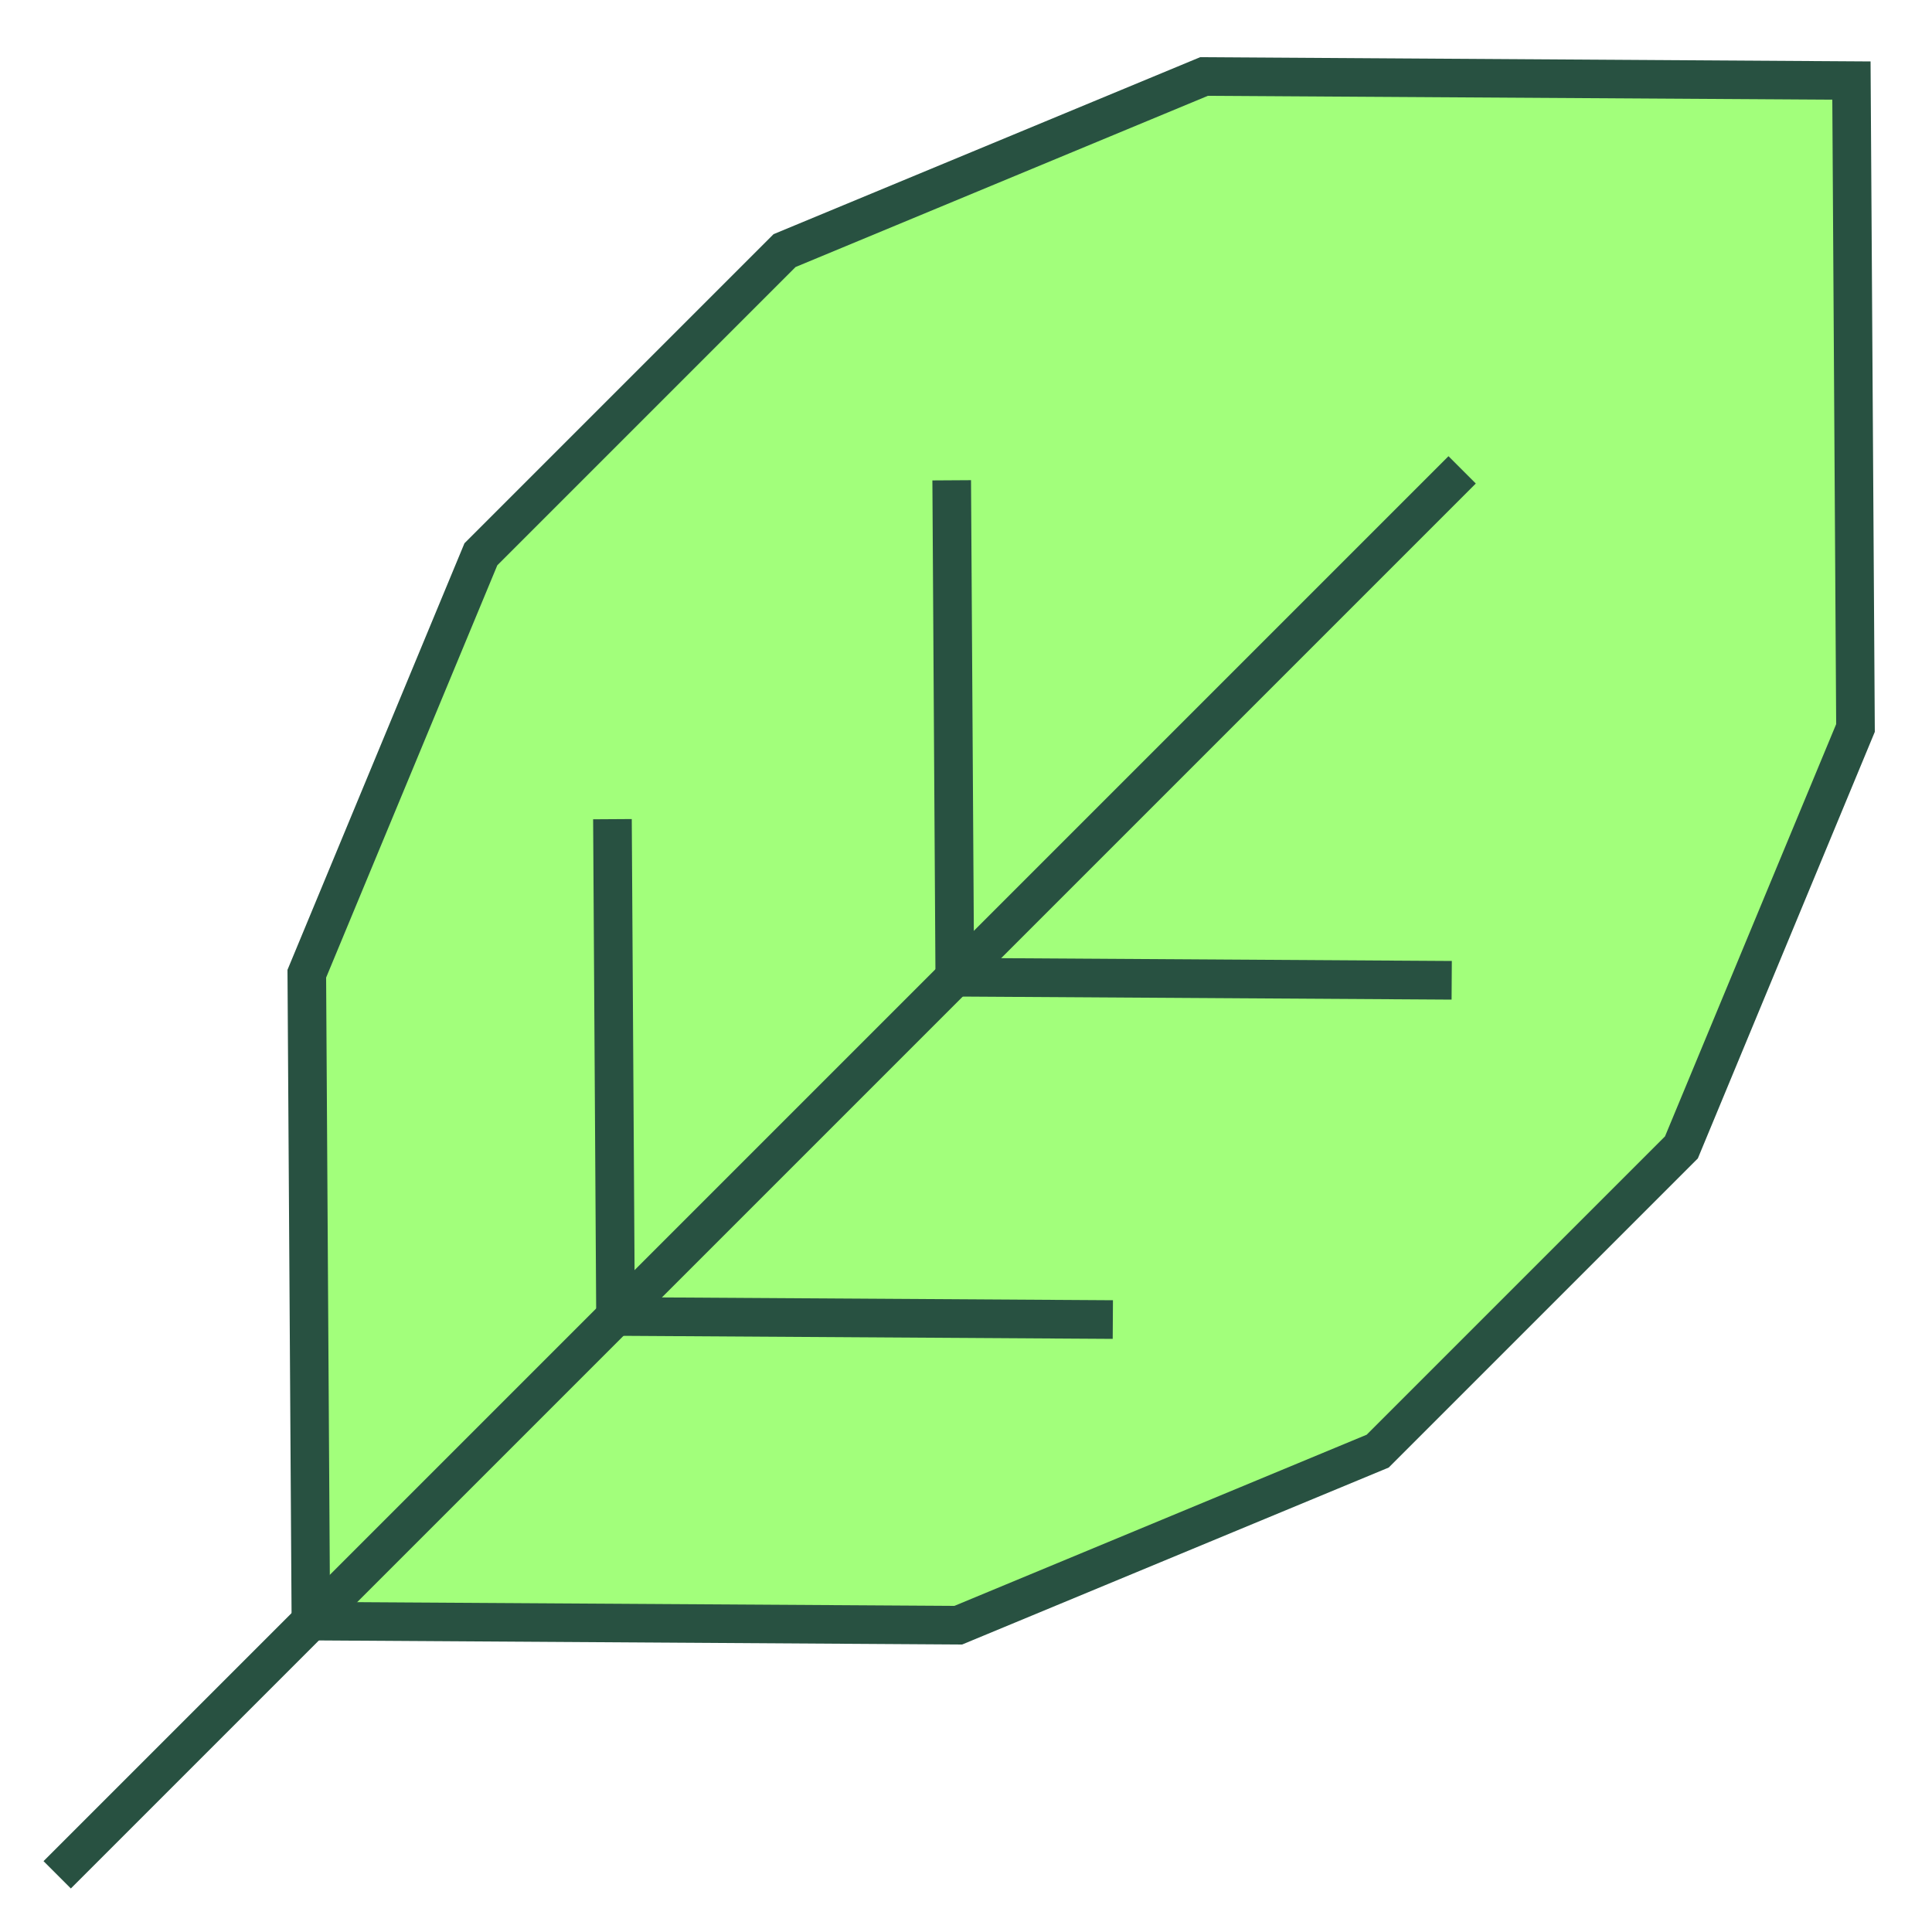
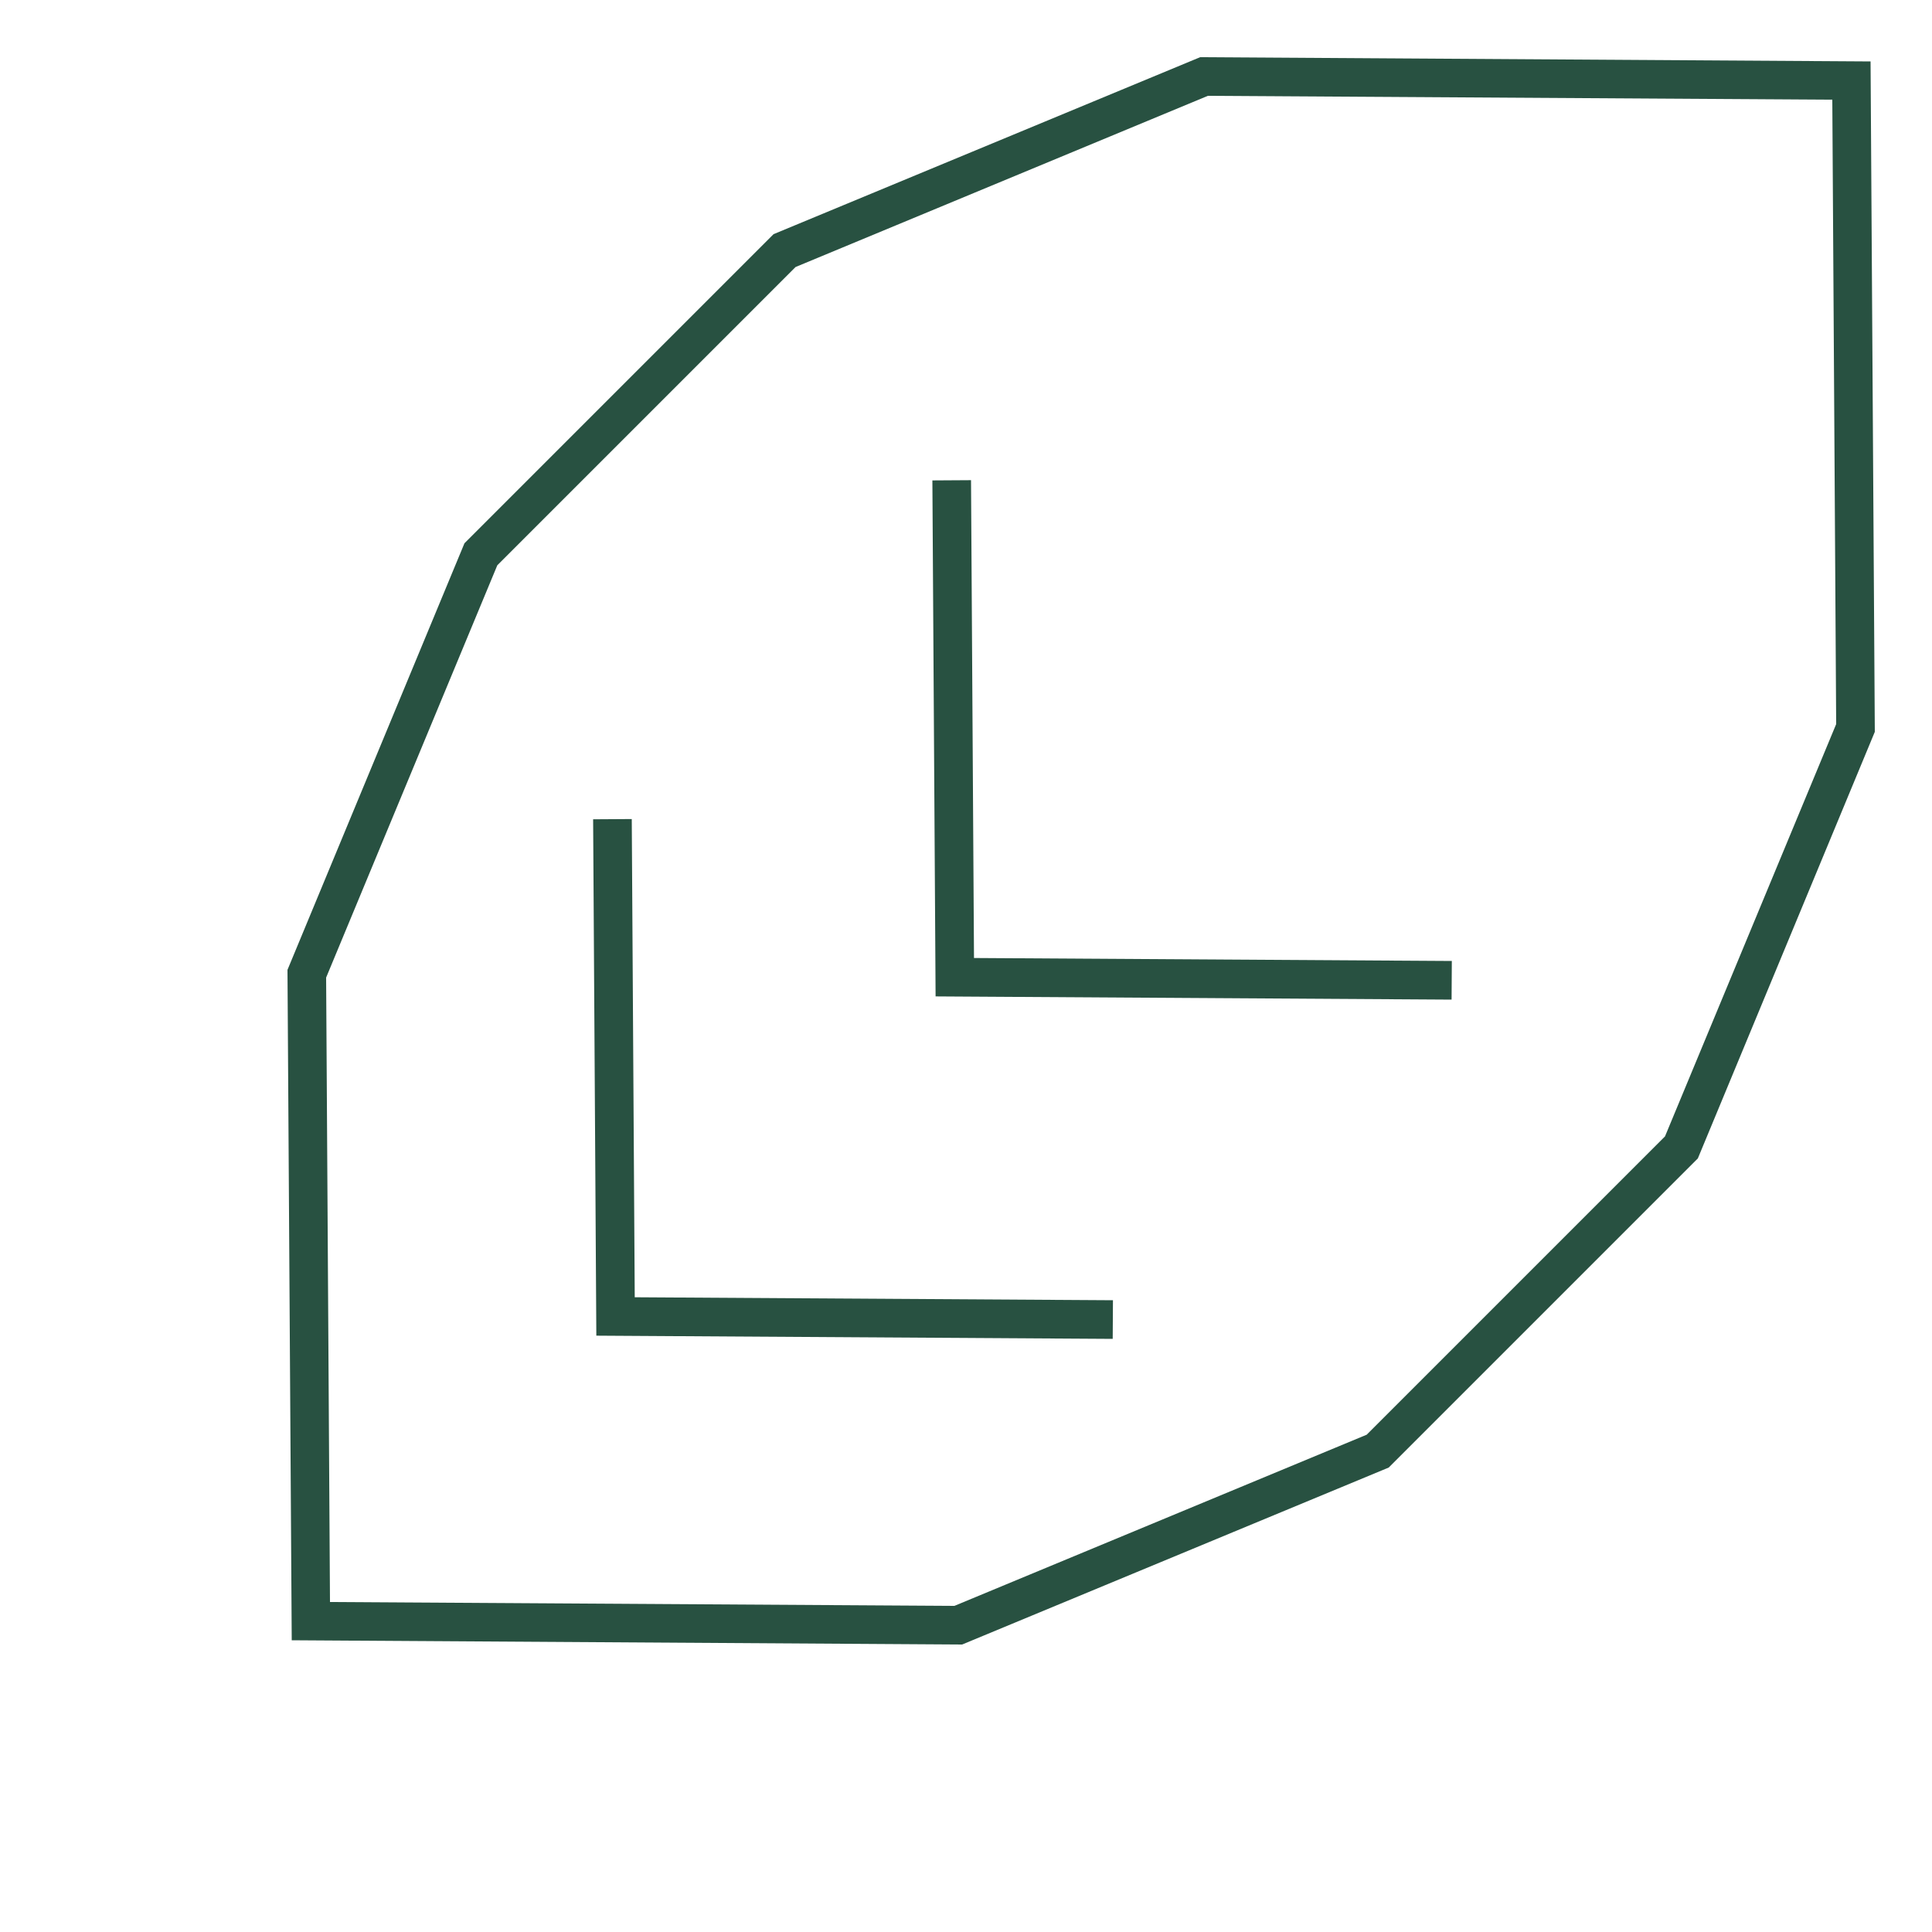
<svg xmlns="http://www.w3.org/2000/svg" id="Layer_1" viewBox="0 0 50 50">
  <defs>
    <style>.cls-1{fill:#a2ff7b;}.cls-2{fill:#285141;}.cls-3{fill:none;stroke:#285141;stroke-miterlimit:10;}</style>
  </defs>
  <g>
-     <polygon class="cls-1" points="8.04 41.96 7.94 25.2 12.44 14.35 20.3 6.49 31.16 1.98 47.92 2.08 48.02 18.84 43.51 29.7 35.65 37.56 24.8 42.06 8.04 41.96" />
-     <path class="cls-2" d="M31.26,2.48l16.16,.1,.1,16.16-4.43,10.67-7.72,7.72-10.67,4.43-16.16-.1-.1-16.16,4.43-10.67,7.72-7.72L31.26,2.48m-.2-1l-11.04,4.58L12.02,14.06l-4.58,11.04,.11,17.35,17.35,.11,11.04-4.58,8-8,4.58-11.04-.11-17.35-17.35-.11h0Z" />
+     <path class="cls-2" d="M31.26,2.48l16.16,.1,.1,16.16-4.43,10.67-7.72,7.72-10.67,4.43-16.16-.1-.1-16.16,4.43-10.67,7.72-7.72L31.26,2.48m-.2-1l-11.04,4.58L12.02,14.06l-4.58,11.04,.11,17.35,17.35,.11,11.04-4.58,8-8,4.58-11.04-.11-17.35-17.35-.11Z" />
  </g>
  <polyline class="cls-3" points="28.8 34.15 15.93 34.07 15.85 21.2" />
  <polyline class="cls-3" points="37.57 25.37 24.71 25.29 24.63 12.43" />
-   <line class="cls-3" x1="1.48" y1="48.52" x2="37.84" y2="12.16" />
</svg>